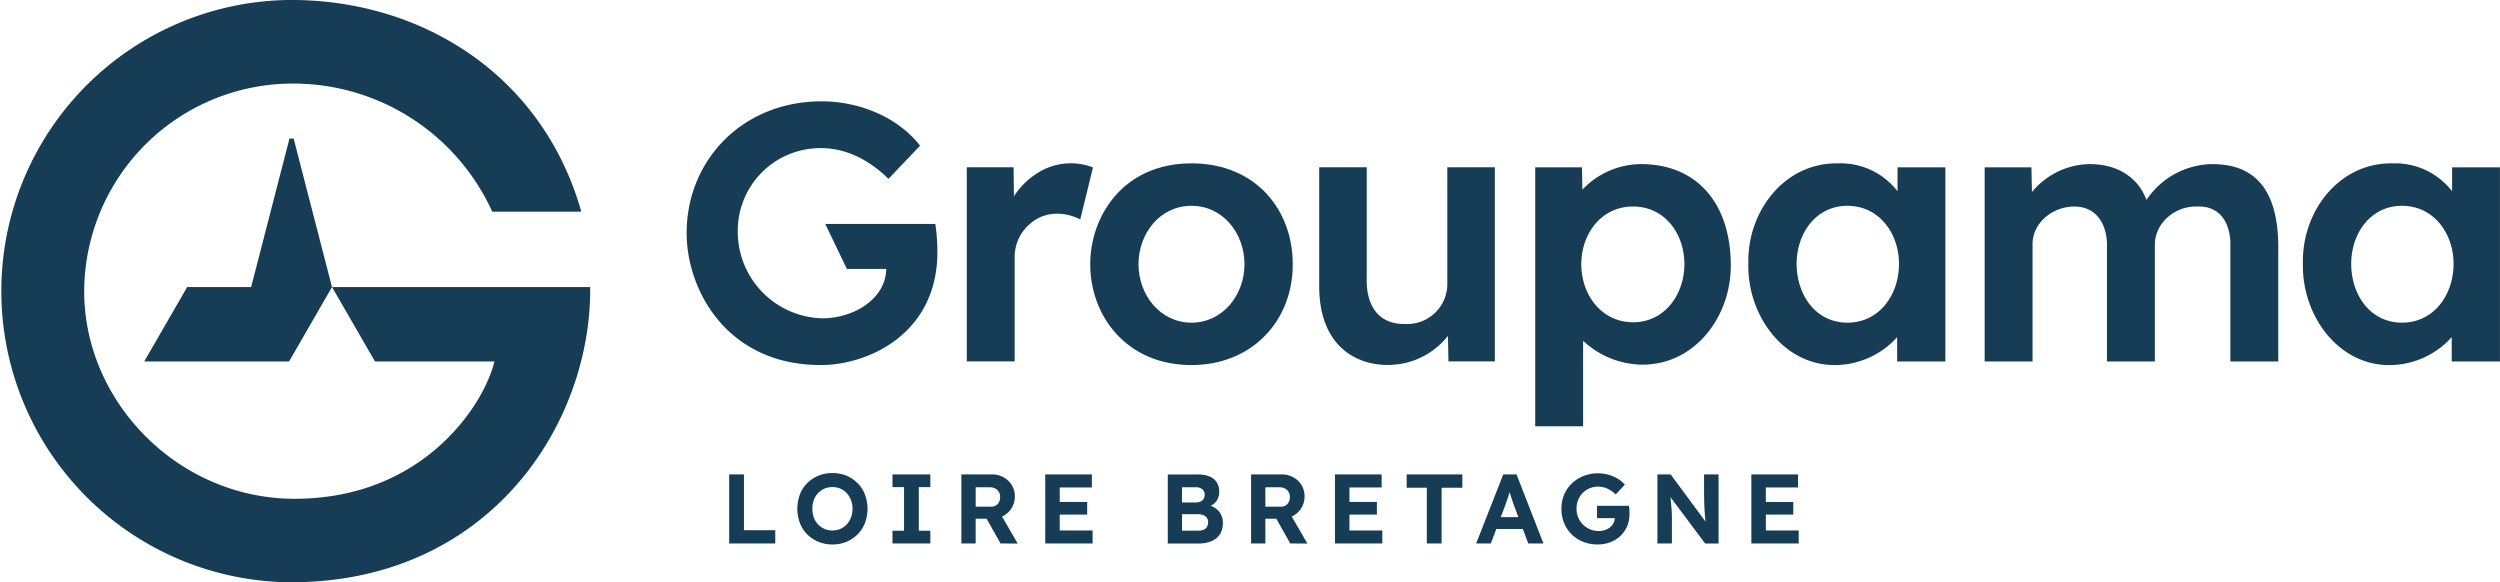
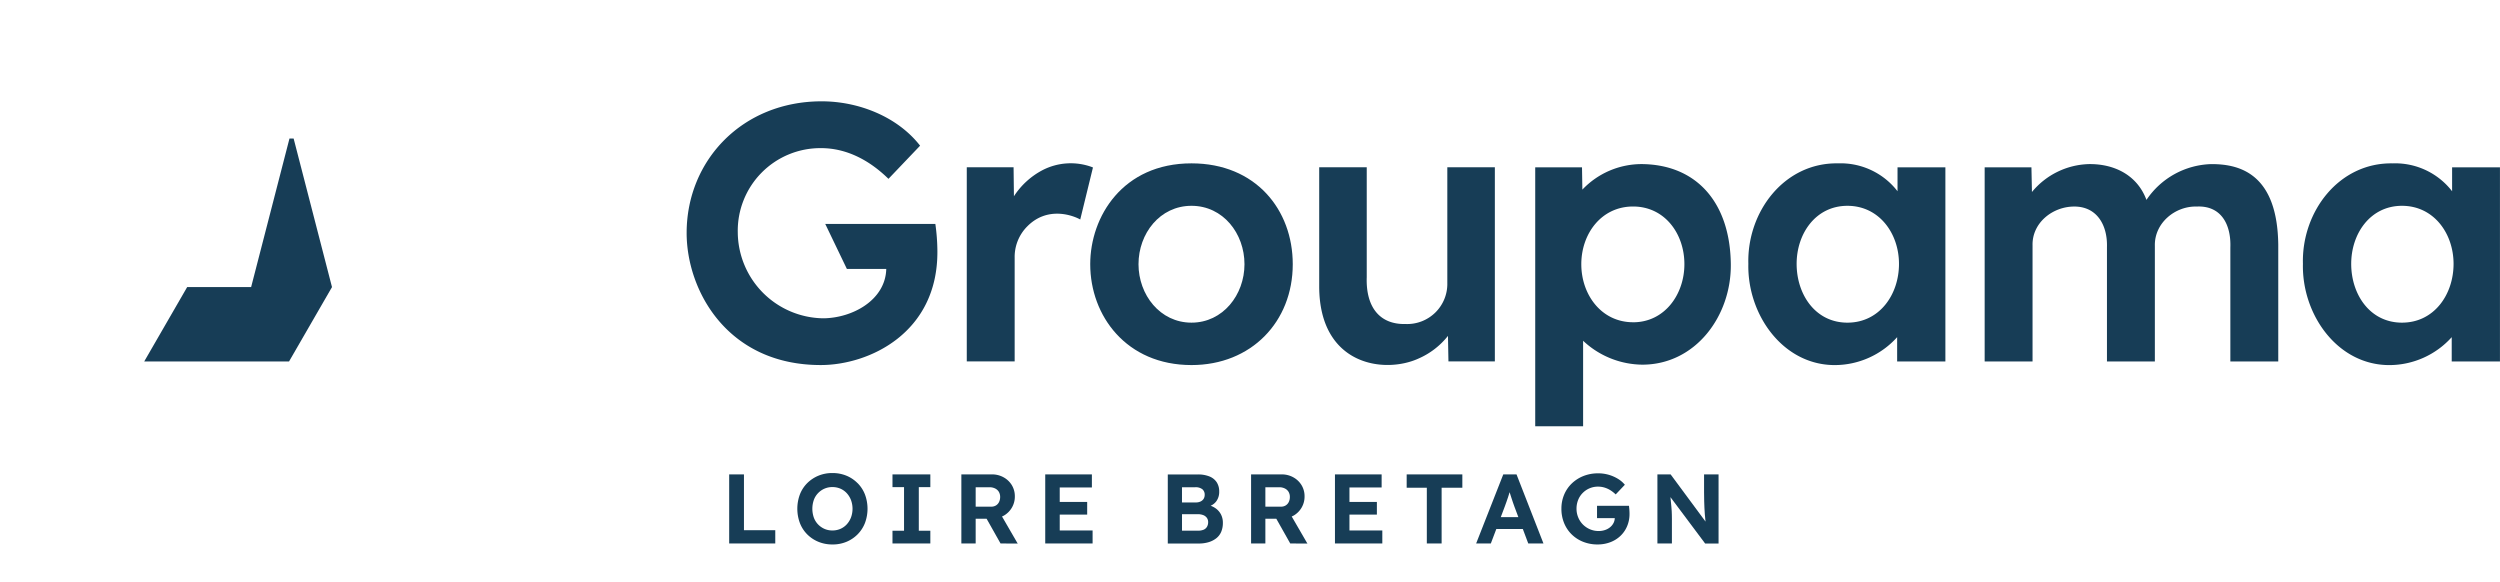
<svg xmlns="http://www.w3.org/2000/svg" id="_20250425-101344-glb_hor_vert_pantone_sl10072024" data-name="20250425-101344-glb_hor_vert_pantone_sl10072024" width="409.392" height="95.355" viewBox="0 0 409.392 95.355">
  <path id="Tracé_1280" data-name="Tracé 1280" d="M671.868,213.961l3.541,7.366h6.45c-.133,5.144-5.6,8.059-10.341,8.085a14.184,14.184,0,0,1-13.975-14.027,13.528,13.528,0,0,1,13.671-13.839c4.249.012,7.975,2.06,11.005,5.029l5.179-5.43c-3.7-4.749-10.066-7.265-16.118-7.265-12.949,0-22.077,9.624-22.111,21.5-.026,9.437,6.641,21.7,21.987,21.687,7.868-.009,19.136-5.225,19.076-18.6a33.26,33.26,0,0,0-.335-4.512h-18.03Z" transform="translate(-536.727 -177.288)" fill="#173d56" />
  <path id="Tracé_1281" data-name="Tracé 1281" d="M828.457,229.621a10.067,10.067,0,0,0-8.073.514,12.515,12.515,0,0,0-4.682,4.275l-.058-4.746H807.98v31.785h7.842V244.517a7.079,7.079,0,0,1,2.071-5.179c3.359-3.394,7.577-1.745,8.668-1.121l2.083-8.521-.191-.075Z" transform="translate(-649.664 -202.272)" fill="#173d56" />
  <path id="Tracé_1282" data-name="Tracé 1282" d="M1422.2,229.467a13.218,13.218,0,0,0-10.656,5.864c-1.493-4.021-5.205-5.919-9.434-5.864a12.513,12.513,0,0,0-9.318,4.57L1392.71,230h-7.66v31.785h7.842V242.775c-.09-3.68,3.273-6.358,6.834-6.358,3.758,0,5.462,3.111,5.35,6.655v18.715h7.845V242.835c-.084-3.7,3.3-6.525,6.895-6.418,3.983-.168,5.607,2.969,5.468,6.716V261.79h7.845V242.659c-.144-11.418-6.109-13.212-10.936-13.189Z" transform="translate(-1060.048 -202.595)" fill="#173d56" />
-   <path id="Tracé_1283" data-name="Tracé 1283" d="M321.294,195.631H340.86c-1.75,7.215-11.71,22.487-32.732,22.487-18.905,0-34.451-15.716-34.451-33.992a34.151,34.151,0,0,1,34.451-34A35.8,35.8,0,0,1,340.5,171.1H355.08c-6.3-22.256-25.93-34.665-47.513-34.665a47.678,47.678,0,0,0,0,95.355c32.47,0,49.2-25.919,48.969-48.342H314.26l7.033,12.178Z" transform="translate(-259.89 -136.44)" fill="#173d56" />
  <path id="Tracé_1284" data-name="Tracé 1284" d="M365.437,214.98l-6.28,24.327H348.683l-7.033,12.178h23.717l7.034-12.178h0l-6.282-24.327Z" transform="translate(-318.034 -192.294)" fill="#173d56" />
  <path id="Tracé_1285" data-name="Tracé 1285" d="M1147.662,229.469a13.382,13.382,0,0,0-9.691,4.18L1137.91,230h-7.66v42.4h7.842v-14a14.34,14.34,0,0,0,9.688,3.914c8.738,0,14.6-8,14.5-16.456C1162.168,235.737,1156.645,229.527,1147.662,229.469Zm-1.366,25.9c-5.208.012-8.5-4.512-8.5-9.506s3.29-9.463,8.5-9.448c5.173.014,8.385,4.46,8.382,9.448C1154.675,250.827,1151.431,255.365,1146.3,255.374Z" transform="translate(-878.847 -202.598)" fill="#173d56" />
  <path id="Tracé_1286" data-name="Tracé 1286" d="M1275.5,233.612a11.775,11.775,0,0,0-9.749-4.567c-8.8-.15-14.91,7.929-14.679,16.456-.191,8.264,5.633,16.606,14.2,16.577a13.765,13.765,0,0,0,10.165-4.573v3.977h7.9V229.7H1275.5v3.914Zm-8.2,21.519c-5.254,0-8.322-4.616-8.322-9.627,0-4.962,3.128-9.509,8.322-9.506s8.437,4.515,8.44,9.506C1275.742,250.541,1272.545,255.128,1267.3,255.131Z" transform="translate(-964.767 -202.294)" fill="#173d56" />
  <path id="Tracé_1287" data-name="Tracé 1287" d="M894.553,229.05c-11.256,0-16.583,8.72-16.583,16.516,0,8.472,5.939,16.516,16.583,16.516,9.783,0,16.583-7.083,16.583-16.516,0-8.914-6.066-16.516-16.583-16.516Zm0,26.086c-5.15,0-8.674-4.555-8.677-9.567,0-5.032,3.5-9.567,8.677-9.567s8.68,4.535,8.677,9.567C903.23,250.581,899.7,255.136,894.553,255.136Z" transform="translate(-699.438 -202.3)" fill="#173d56" />
  <path id="Tracé_1288" data-name="Tracé 1288" d="M1028.762,250.282a6.573,6.573,0,0,1-6.837,6.655c-4.217.107-6.522-2.741-6.36-7.666v-18h-7.784v19.547c.04,12.923,10.685,14.318,16.262,11.774a12.532,12.532,0,0,0,4.824-3.709l.078,4.174h7.6V231.27h-7.785v19.012Z" transform="translate(-791.752 -203.878)" fill="#173d56" />
  <path id="Tracé_1289" data-name="Tracé 1289" d="M1589.9,229.708v3.914a11.775,11.775,0,0,0-9.749-4.567c-8.8-.15-14.91,7.929-14.679,16.456-.191,8.264,5.633,16.606,14.2,16.577a13.764,13.764,0,0,0,10.165-4.573v3.977h7.9V229.708H1589.9Zm-8.2,25.43c-5.254,0-8.322-4.616-8.322-9.627,0-4.962,3.128-9.509,8.322-9.506s8.437,4.515,8.44,9.506C1590.139,250.548,1586.942,255.135,1581.7,255.138Z" transform="translate(-1188.352 -202.302)" fill="#173d56" />
  <g id="Groupe_3493" data-name="Groupe 3493" transform="translate(119.408 77.464)">
    <path id="Tracé_1290" data-name="Tracé 1290" d="M675.7,405.4H673.28v11.311h7.548v-2.181H675.7Z" transform="translate(-673.28 -405.175)" fill="#173d56" />
    <path id="Tracé_1291" data-name="Tracé 1291" d="M721.769,406.284a5.541,5.541,0,0,0-1.826-1.228,5.933,5.933,0,0,0-2.3-.436,5.858,5.858,0,0,0-2.293.436,5.676,5.676,0,0,0-1.834,1.219,5.322,5.322,0,0,0-1.2,1.852,6.736,6.736,0,0,0,0,4.676,5.346,5.346,0,0,0,1.2,1.857,5.554,5.554,0,0,0,1.834,1.219,5.945,5.945,0,0,0,2.311.436,5.819,5.819,0,0,0,2.288-.436,5.556,5.556,0,0,0,1.826-1.228,5.455,5.455,0,0,0,1.2-1.857,6.68,6.68,0,0,0,0-4.656,5.427,5.427,0,0,0-1.2-1.857Zm-1.083,5.607a3.541,3.541,0,0,1-.687,1.124,3.08,3.08,0,0,1-1.034.742,3.244,3.244,0,0,1-1.326.266,3.162,3.162,0,0,1-1.309-.266,3.313,3.313,0,0,1-1.051-.742,3.211,3.211,0,0,1-.687-1.124,4.432,4.432,0,0,1,0-2.842,3.17,3.17,0,0,1,.687-1.124,3.236,3.236,0,0,1,1.051-.742,3.154,3.154,0,0,1,1.309-.266,3.284,3.284,0,0,1,1.326.266,3.079,3.079,0,0,1,1.034.742,3.541,3.541,0,0,1,.688,1.124,4.144,4.144,0,0,1,0,2.842Z" transform="translate(-700.738 -404.62)" fill="#173d56" />
    <path id="Tracé_1292" data-name="Tracé 1292" d="M765.86,407.485h1.892v7.14H765.86v2.086h6.2v-2.086h-1.889v-7.14h1.889V405.4h-6.2Z" transform="translate(-739.118 -405.175)" fill="#173d56" />
    <path id="Tracé_1293" data-name="Tracé 1293" d="M811.825,412.164a3.6,3.6,0,0,0,1.349-1.317,3.561,3.561,0,0,0,.494-1.852,3.493,3.493,0,0,0-.494-1.843,3.607,3.607,0,0,0-1.349-1.285,3.859,3.859,0,0,0-1.906-.477H804.91V416.7h2.343v-4.055h1.788l2.285,4.055,2.81.017-2.568-4.434c.087-.04.173-.075.257-.124Zm-4.572-4.671H809.5a2.048,2.048,0,0,1,.936.2,1.463,1.463,0,0,1,.615.557,1.635,1.635,0,0,1,.211.841,1.846,1.846,0,0,1-.179.817,1.344,1.344,0,0,1-.508.566,1.433,1.433,0,0,1-.768.2h-2.553V407.5Z" transform="translate(-766.889 -405.168)" fill="#173d56" />
    <path id="Tracé_1294" data-name="Tracé 1294" d="M854.834,411.977h4.495v-2.068h-4.495v-2.374H860.1V405.4H852.46v11.311h7.756V414.58h-5.381Z" transform="translate(-800.704 -405.175)" fill="#173d56" />
    <path id="Tracé_1295" data-name="Tracé 1295" d="M929.785,410.967a3.5,3.5,0,0,0-.826-.43,2.33,2.33,0,0,0,.916-.716,2.616,2.616,0,0,0,.485-1.615,2.727,2.727,0,0,0-.4-1.5,2.545,2.545,0,0,0-1.187-.962,4.945,4.945,0,0,0-1.915-.332H921.94v11.311h5.075a5.475,5.475,0,0,0,1.609-.22,3.778,3.778,0,0,0,1.254-.638,2.689,2.689,0,0,0,.809-1.057,3.732,3.732,0,0,0,.274-1.479,2.962,2.962,0,0,0-.306-1.358,2.823,2.823,0,0,0-.864-1Zm-5.517-3.46h2.149a1.8,1.8,0,0,1,1.179.324,1.138,1.138,0,0,1,.387.921,1.215,1.215,0,0,1-.17.647,1.179,1.179,0,0,1-.494.436,1.692,1.692,0,0,1-.76.162h-2.293V407.51Zm4.087,6.482a1.144,1.144,0,0,1-.557.477,2.291,2.291,0,0,1-.881.153h-2.649v-2.7h2.568a2.463,2.463,0,0,1,.913.153,1.313,1.313,0,0,1,.589.445,1.189,1.189,0,0,1,.211.711A1.472,1.472,0,0,1,928.355,413.989Z" transform="translate(-850.115 -405.182)" fill="#173d56" />
    <path id="Tracé_1296" data-name="Tracé 1296" d="M976.075,412.164a3.6,3.6,0,0,0,1.349-1.317,3.561,3.561,0,0,0,.494-1.852,3.493,3.493,0,0,0-.494-1.843,3.607,3.607,0,0,0-1.349-1.285,3.859,3.859,0,0,0-1.906-.477H969.16V416.7H971.5v-4.055h1.788l2.285,4.055,2.81.017-2.568-4.434c.087-.04.173-.075.257-.124Zm-4.573-4.671h2.247a2.048,2.048,0,0,1,.936.2,1.462,1.462,0,0,1,.615.557,1.635,1.635,0,0,1,.211.841,1.846,1.846,0,0,1-.179.817,1.344,1.344,0,0,1-.508.566,1.433,1.433,0,0,1-.768.2H971.5V407.5Z" transform="translate(-883.695 -405.168)" fill="#173d56" />
    <path id="Tracé_1297" data-name="Tracé 1297" d="M1019.084,411.977h4.492v-2.068h-4.492v-2.374h5.269V405.4h-7.643v11.311h7.756V414.58h-5.381Z" transform="translate(-917.51 -405.175)" fill="#173d56" />
    <path id="Tracé_1298" data-name="Tracé 1298" d="M1057.37,407.581h3.3v9.131h2.423v-9.131h3.394V405.4h-9.116Z" transform="translate(-946.426 -405.175)" fill="#173d56" />
    <path id="Tracé_1299" data-name="Tracé 1299" d="M1101.2,405.4l-4.443,11.311h2.406l.9-2.374h4.341l.89,2.374h2.49l-4.411-11.311h-2.166Zm-.41,7,.653-1.73c.087-.248.179-.5.274-.76s.188-.526.274-.8.168-.54.249-.8c.081.254.165.517.251.794.1.3.191.586.283.855s.17.491.234.661l.664,1.776h-2.883Z" transform="translate(-974.438 -405.175)" fill="#173d56" />
    <path id="Tracé_1300" data-name="Tracé 1300" d="M1156.206,410.534c-.017-.173-.029-.318-.041-.436h-5.234v2.019h2.906a1.843,1.843,0,0,1-.2.791,2.162,2.162,0,0,1-.566.7,2.631,2.631,0,0,1-.841.459,3.2,3.2,0,0,1-1.025.162,3.6,3.6,0,0,1-1.421-.283,3.657,3.657,0,0,1-1.155-.774,3.554,3.554,0,0,1-.774-1.164,3.661,3.661,0,0,1-.283-1.43,3.894,3.894,0,0,1,.266-1.438,3.408,3.408,0,0,1,.751-1.147,3.493,3.493,0,0,1,2.522-1.034,3.645,3.645,0,0,1,1.043.153,4.005,4.005,0,0,1,.962.436,5.416,5.416,0,0,1,.872.687l1.5-1.583a4.509,4.509,0,0,0-1.132-.971,6.169,6.169,0,0,0-3.232-.9,6.437,6.437,0,0,0-2.406.436,5.88,5.88,0,0,0-1.915,1.219,5.455,5.455,0,0,0-1.259,1.843,5.862,5.862,0,0,0-.445,2.3,6.134,6.134,0,0,0,.427,2.311,5.508,5.508,0,0,0,1.219,1.857,5.649,5.649,0,0,0,1.883,1.236,6.286,6.286,0,0,0,2.4.445,5.754,5.754,0,0,0,2.068-.364,4.953,4.953,0,0,0,1.655-1.025,4.705,4.705,0,0,0,1.1-1.583,5.085,5.085,0,0,0,.4-2.019c0-.1,0-.228-.009-.4s-.017-.338-.032-.508Z" transform="translate(-1008.815 -404.734)" fill="#173d56" />
    <path id="Tracé_1301" data-name="Tracé 1301" d="M1207.163,408.488c0,.462.006.893.017,1.285s.023.765.04,1.115.037.69.063,1.017.058.653.09.971c.009.081.02.17.029.251l-5.716-7.727h-2.166v11.311h2.374v-4.073c0-.217,0-.419-.009-.615s-.015-.4-.023-.615-.029-.468-.058-.76-.061-.633-.1-1.025c-.015-.156-.032-.326-.049-.505l5.679,7.594h2.2V405.4h-2.374v3.085Z" transform="translate(-1047.516 -405.175)" fill="#173d56" />
-     <path id="Tracé_1302" data-name="Tracé 1302" d="M1255.154,414.58v-2.6h4.492v-2.068h-4.492v-2.374h5.269V405.4h-7.643v11.311h7.756V414.58Z" transform="translate(-1085.392 -405.175)" fill="#173d56" />
  </g>
</svg>